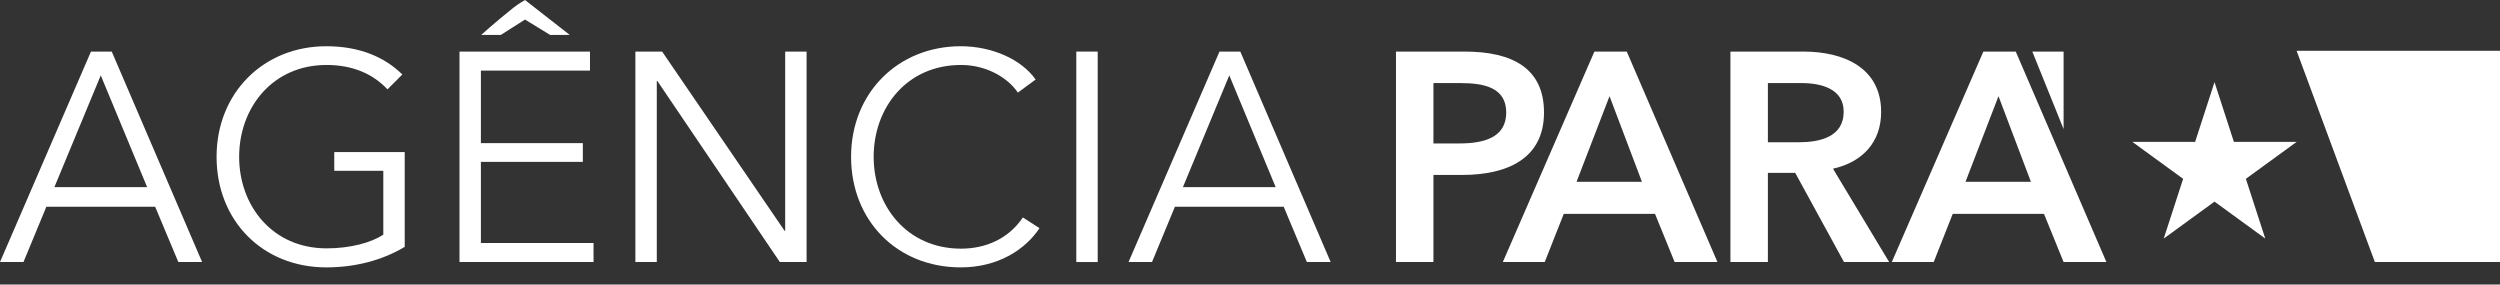
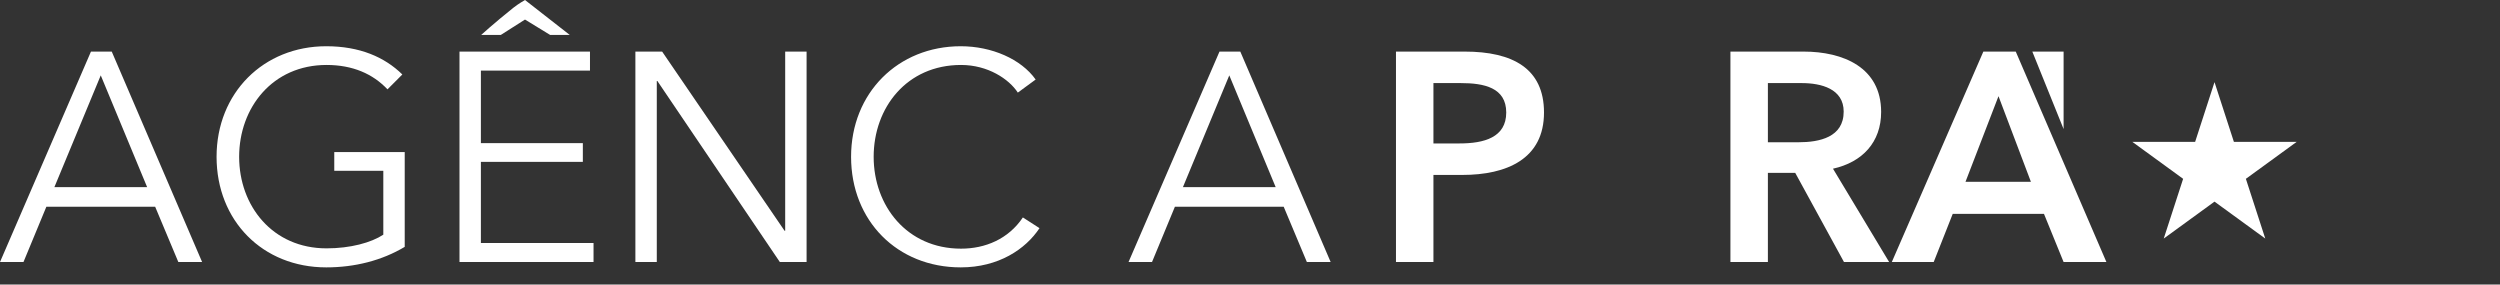
<svg xmlns="http://www.w3.org/2000/svg" width="123" height="14" viewBox="0 0 123 14" fill="none">
  <rect x="0" y="0" width="123" height="14" fill="#333333" stroke="none" />
  <path d="M2.281 10.172H7.634L8.774 12.892H9.944L5.498 2.538H4.475L0 12.892H1.155L2.281 10.172ZM4.957 3.708L7.239 9.207H2.676L4.957 3.708Z" fill="white" />
  <path d="M19.795 3.664C18.917 2.802 17.689 2.275 16.051 2.275C12.966 2.275 10.655 4.571 10.655 7.715C10.655 10.859 12.922 13.155 16.051 13.155C17.455 13.155 18.786 12.819 19.912 12.146V7.481H16.446V8.402H18.859V11.546C18.259 11.941 17.236 12.219 16.066 12.219C13.404 12.219 11.766 10.128 11.766 7.715C11.766 5.302 13.404 3.196 16.066 3.196C17.353 3.196 18.347 3.635 19.064 4.396L19.795 3.664Z" fill="white" />
  <path d="M23.66 7.964H28.676V7.042H23.66V3.474H29.027V2.538H22.607V12.892H29.202V11.956H23.66V7.964ZM25.83 0C25.83 0 25.499 0.188 25.253 0.385C24.291 1.154 23.674 1.719 23.674 1.719H24.64L25.83 0.962L27.067 1.719H28.032L25.83 0Z" fill="white" />
  <path d="M32.577 2.538H31.261V12.892H32.314V3.986H32.343L38.368 12.892H39.684V2.538H38.631V11.356H38.602L32.577 2.538Z" fill="white" />
  <path d="M50.325 10.698C49.609 11.766 48.468 12.234 47.284 12.234C44.622 12.234 42.984 10.128 42.984 7.715C42.984 5.302 44.608 3.196 47.284 3.196C48.6 3.196 49.638 3.884 50.077 4.556L50.954 3.913C50.238 2.904 48.79 2.275 47.269 2.275C44.184 2.275 41.873 4.571 41.873 7.715C41.873 10.859 44.14 13.155 47.269 13.155C49.126 13.155 50.457 12.263 51.144 11.225L50.325 10.698Z" fill="white" />
-   <path d="M54.007 2.538H52.954V12.892H54.007V2.538Z" fill="white" />
  <path d="M57.805 10.172H63.158L64.298 12.892H65.468L61.023 2.538H59.999L55.524 12.892H56.679L57.805 10.172ZM60.481 3.708L62.763 9.207H58.2L60.481 3.708Z" fill="white" />
  <path d="M68.682 12.892H70.525V8.607H71.943C74.137 8.607 75.965 7.817 75.965 5.536C75.965 3.372 74.429 2.538 72.06 2.538H68.682V12.892ZM70.525 7.057V4.088H71.87C73.011 4.088 74.107 4.308 74.107 5.536C74.107 6.765 73.011 7.057 71.811 7.057H70.525Z" fill="white" />
-   <path d="M73.939 12.892H76.001L76.937 10.523H81.427L82.392 12.892H84.498L80.037 2.538H78.444L73.939 12.892ZM77.566 8.943L79.189 4.732L80.783 8.943H77.566Z" fill="white" />
  <path d="M85.137 12.892H86.98V8.505H88.325L90.724 12.892H92.946L90.183 8.3C91.63 7.978 92.552 6.999 92.552 5.507C92.552 3.313 90.68 2.538 88.735 2.538H85.137V12.892ZM86.98 6.999V4.088H88.647C89.597 4.088 90.709 4.366 90.709 5.492C90.709 6.75 89.524 6.999 88.486 6.999H86.98Z" fill="white" />
  <path d="M93.077 12.892H95.138L96.074 10.523H100.564L101.529 12.892H103.635L99.175 2.538H97.581L93.077 12.892ZM96.703 8.943L98.326 4.732L99.92 8.943H96.703ZM99.99 2.538L101.529 6.35V2.538L99.99 2.538Z" fill="white" />
-   <path d="M112.994 2.501H123V12.892H116.843L112.994 2.501Z" fill="white" />
  <path d="M108.954 4.041L109.908 6.981H112.994L110.497 8.798L111.451 11.737L108.954 9.92L106.456 11.737L107.41 8.798L104.913 6.981H108L108.954 4.041Z" fill="white" />
</svg>